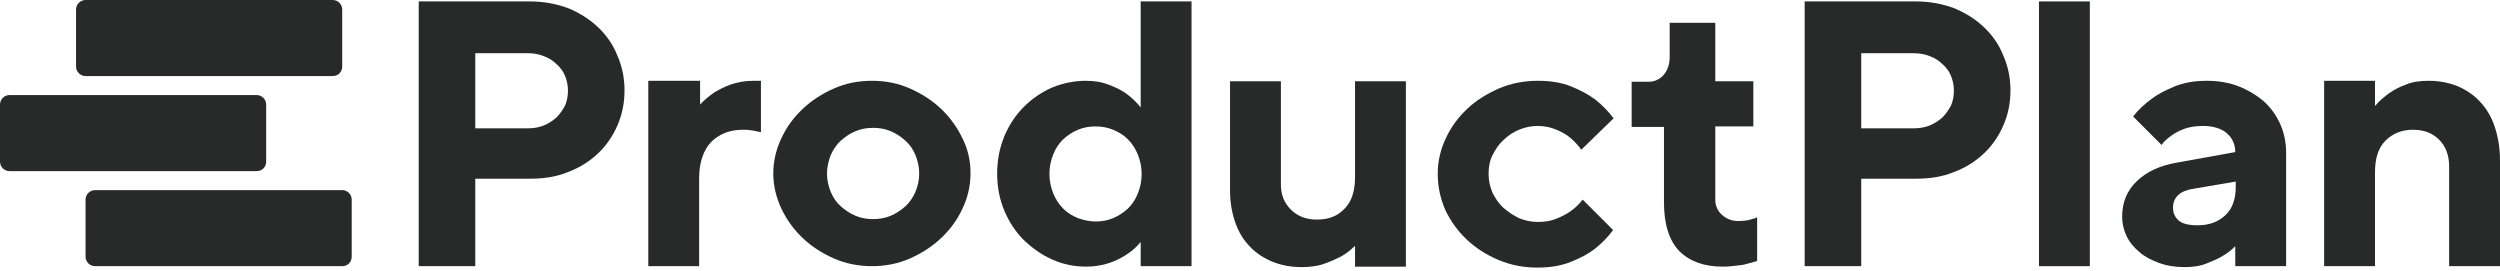
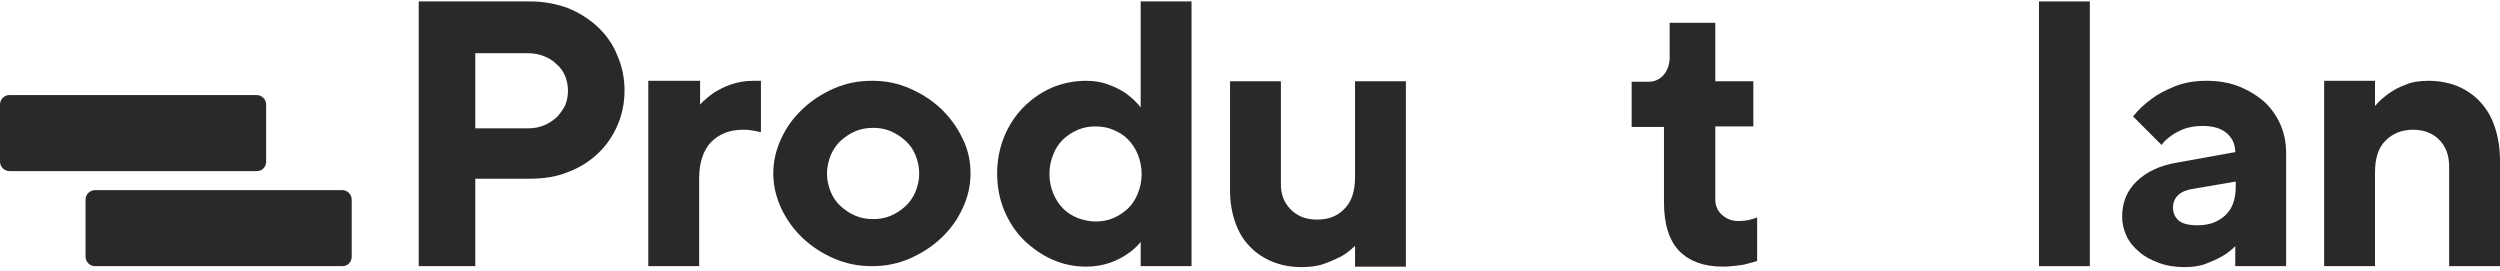
<svg xmlns="http://www.w3.org/2000/svg" width="526" height="57" viewBox="0 0 526 57" fill="none">
  <path d="M111.5 0.3C114.4 0.3 117 0.8 119.5 1.7C121.9 2.7 124 4 125.8 5.7C127.6 7.4 129 9.4 129.9 11.7C130.9 14 131.4 16.4 131.4 19C131.4 21.7 130.9 24.1 129.9 26.4C128.9 28.7 127.5 30.7 125.8 32.3C124 34 121.9 35.3 119.5 36.2C117.1 37.2 114.4 37.6 111.5 37.6H100V56H88.1V0.3H111.5ZM100 11.1V27H111.1C112.3 27 113.4 26.8 114.4 26.4C115.4 26 116.3 25.4 117.1 24.7C117.8 24 118.4 23.1 118.9 22.2C119.3 21.2 119.5 20.2 119.5 19.1C119.5 18 119.3 17 118.9 16C118.5 15 117.9 14.2 117.1 13.5C116.4 12.8 115.5 12.2 114.4 11.8C113.4 11.4 112.3 11.2 111.1 11.2H100V11.1Z" fill="#282929" />
  <path d="M160 27.8C159.7 27.7 159.4 27.7 159.1 27.6C158.8 27.5 158.4 27.5 157.9 27.4C157.4 27.3 156.9 27.3 156.3 27.3C153.5 27.3 151.3 28.2 149.6 29.9C148 31.6 147.1 34.2 147.1 37.5V56H136.4V17H147.3V22C148.1 21.1 149.1 20.3 150.2 19.5C151.2 18.9 152.3 18.3 153.7 17.8C155.1 17.3 156.7 17 158.5 17H160.1V27.8H160Z" fill="#282929" />
  <path d="M204.2 36.5C204.2 39.1 203.6 41.6 202.5 43.9C201.4 46.3 199.9 48.3 198 50.1C196.1 51.9 193.9 53.3 191.4 54.4C188.9 55.5 186.2 56 183.5 56C180.7 56 178 55.5 175.5 54.4C173 53.3 170.8 51.9 168.9 50.1C167 48.3 165.5 46.2 164.4 43.9C163.3 41.5 162.7 39.1 162.7 36.5C162.7 33.9 163.3 31.4 164.4 29.1C165.5 26.7 167 24.7 168.9 22.9C170.8 21.1 173 19.7 175.5 18.6C178 17.5 180.6 17 183.5 17C186.3 17 188.9 17.5 191.4 18.6C193.9 19.7 196.1 21.1 198 22.9C199.9 24.7 201.4 26.8 202.5 29.1C203.7 31.5 204.2 33.9 204.2 36.5ZM174 36.5C174 37.9 174.3 39.2 174.8 40.4C175.3 41.6 176 42.6 176.9 43.4C177.8 44.2 178.8 44.9 180 45.4C181.2 45.9 182.4 46.1 183.7 46.1C185 46.1 186.2 45.9 187.4 45.4C188.6 44.9 189.6 44.2 190.5 43.4C191.4 42.6 192.1 41.5 192.6 40.4C193.1 39.2 193.4 37.9 193.4 36.5C193.4 35.1 193.1 33.8 192.6 32.6C192.1 31.4 191.4 30.4 190.5 29.6C189.6 28.8 188.6 28.1 187.4 27.6C186.2 27.1 185 26.9 183.7 26.9C182.4 26.9 181.2 27.1 180 27.6C178.8 28.1 177.8 28.8 176.9 29.6C176 30.4 175.3 31.5 174.8 32.6C174.3 33.9 174 35.2 174 36.5Z" fill="#282929" />
  <path d="M228.5 17C230.4 17 232 17.3 233.5 17.9C235 18.5 236.2 19.1 237.1 19.8C238.2 20.6 239.2 21.6 240 22.6V0.3H250.7V56H240V50.9C239.2 51.9 238.2 52.8 237.1 53.5C236.1 54.2 234.9 54.8 233.5 55.3C232 55.8 230.4 56.1 228.5 56.1C226 56.1 223.6 55.6 221.4 54.6C219.1 53.6 217.2 52.2 215.4 50.5C213.7 48.8 212.3 46.7 211.3 44.3C210.3 41.9 209.8 39.3 209.8 36.5C209.8 33.7 210.3 31.2 211.3 28.7C212.3 26.3 213.7 24.2 215.4 22.5C217.1 20.8 219.1 19.4 221.4 18.4C223.6 17.5 226 17 228.5 17ZM230.5 46.6C231.8 46.6 233 46.4 234.2 45.9C235.4 45.4 236.4 44.7 237.3 43.9C238.2 43 238.9 42 239.4 40.7C239.9 39.5 240.2 38.1 240.2 36.6C240.2 35.1 239.9 33.8 239.4 32.5C238.9 31.3 238.2 30.2 237.3 29.3C236.4 28.4 235.4 27.8 234.2 27.3C233 26.8 231.8 26.6 230.5 26.6C229.2 26.6 228 26.8 226.8 27.3C225.6 27.8 224.6 28.5 223.7 29.3C222.8 30.2 222.1 31.2 221.6 32.5C221.1 33.7 220.8 35.1 220.8 36.6C220.8 38.1 221.1 39.4 221.6 40.7C222.1 41.9 222.8 43 223.7 43.9C224.6 44.8 225.6 45.4 226.8 45.9C228 46.3 229.2 46.6 230.5 46.6Z" fill="#282929" />
  <path d="M285 51.8C284.2 52.6 283.2 53.4 282.1 54C281.1 54.5 280 55 278.6 55.5C277.2 56 275.6 56.2 273.8 56.2C271.6 56.2 269.6 55.8 267.8 55.1C265.9 54.3 264.3 53.3 263 51.9C261.6 50.5 260.6 48.8 259.9 46.8C259.2 44.8 258.8 42.6 258.8 40.1V17.1H269.5V38.8C269.5 41 270.2 42.7 271.6 44.1C273 45.5 274.8 46.2 277.1 46.2C279.5 46.2 281.4 45.5 282.9 43.9C284.4 42.4 285.1 40.2 285.1 37.2V17.1H295.8V56.1H285.1V51.8H285Z" fill="#282929" />
-   <path d="M302.5 36.5C302.5 33.9 303.1 31.4 304.2 29.1C305.3 26.7 306.8 24.7 308.7 22.9C310.6 21.1 312.9 19.7 315.4 18.6C318 17.5 320.7 17 323.6 17C326.3 17 328.7 17.4 330.6 18.2C332.6 19 334.2 19.9 335.6 20.9C337.1 22.1 338.4 23.4 339.5 24.9L332.7 31.5C332.1 30.6 331.3 29.8 330.4 29C329.7 28.4 328.7 27.8 327.5 27.3C326.3 26.8 325 26.5 323.5 26.5C322.1 26.5 320.8 26.8 319.6 27.3C318.4 27.8 317.3 28.5 316.3 29.5C315.3 30.4 314.6 31.5 314 32.7C313.4 33.9 313.2 35.2 313.2 36.6C313.2 38 313.5 39.3 314 40.5C314.6 41.7 315.3 42.8 316.3 43.7C317.3 44.6 318.4 45.3 319.6 45.9C320.8 46.4 322.2 46.7 323.5 46.7C325 46.7 326.3 46.5 327.5 46C328.7 45.5 329.7 45 330.5 44.4C331.5 43.7 332.3 42.9 333 42L339.4 48.4C338.3 49.9 337 51.2 335.5 52.4C334.2 53.4 332.5 54.3 330.5 55.1C328.5 55.9 326.2 56.3 323.5 56.3C320.6 56.3 317.9 55.8 315.3 54.7C312.7 53.6 310.5 52.2 308.6 50.4C306.7 48.6 305.2 46.5 304.1 44.2C303 41.6 302.5 39.2 302.5 36.5Z" fill="#282929" />
  <path d="M351.4 4.8H360.9V17.1H368.9V26.6H360.9V42.1C360.9 43.3 361.4 44.4 362.3 45.2C363.2 46 364.3 46.5 365.7 46.5C366.8 46.5 367.8 46.4 368.6 46.1C369 46 369.4 45.9 369.7 45.7V54.9C369.1 55.1 368.4 55.3 367.6 55.5C367 55.7 366.2 55.8 365.3 55.9C364.4 56 363.5 56.1 362.5 56.1C358.5 56.1 355.5 55 353.3 52.8C351.2 50.6 350.1 47.2 350.1 42.6V26.7H343.3V17.2H346.9C348.1 17.2 349.2 16.7 350 15.8C350.8 14.9 351.3 13.6 351.3 12V4.8H351.4Z" fill="#282929" />
-   <path d="M403.1 0.3C406 0.3 408.6 0.8 411.1 1.7C413.5 2.7 415.6 4 417.4 5.7C419.2 7.4 420.6 9.4 421.5 11.7C422.5 14 423 16.4 423 19C423 21.7 422.5 24.1 421.5 26.4C420.5 28.7 419.1 30.7 417.4 32.3C415.6 34 413.5 35.3 411.1 36.2C408.7 37.2 406 37.6 403.1 37.6H391.6V56H379.7V0.3H403.1ZM391.6 11.1V27H402.7C403.9 27 405 26.8 406 26.4C407 26 407.9 25.4 408.7 24.7C409.4 24 410 23.1 410.5 22.2C410.9 21.2 411.1 20.2 411.1 19.1C411.1 18 410.9 17 410.5 16C410.1 15 409.5 14.2 408.7 13.5C408 12.8 407.1 12.2 406 11.8C405 11.4 403.9 11.2 402.7 11.2H391.6V11.1Z" fill="#282929" />
  <path d="M439.7 56H429V0.3H439.7V56Z" fill="#282929" />
  <path d="M470.3 51.8C469.5 52.6 468.5 53.4 467.4 54C466.5 54.5 465.4 55 464.1 55.5C462.8 56 461.3 56.2 459.6 56.2C457.6 56.2 455.8 55.9 454.2 55.3C452.6 54.7 451.2 54 450.1 53C448.9 52 448 50.9 447.4 49.6C446.8 48.3 446.5 47 446.5 45.6C446.5 42.6 447.5 40.1 449.6 38.1C451.7 36.1 454.5 34.8 458.1 34.2L470.3 32C470.3 30.4 469.7 29.1 468.6 28.1C467.5 27.1 465.8 26.5 463.5 26.5C462 26.5 460.7 26.7 459.6 27.1C458.5 27.5 457.6 28 456.9 28.5C456.1 29.1 455.3 29.7 454.8 30.5L448.8 24.5C449.9 23.1 451.2 21.9 452.7 20.8C454 19.8 455.6 19 457.5 18.2C459.4 17.4 461.7 17 464.3 17C466.8 17 469.1 17.4 471.1 18.2C473.1 19 474.9 20.1 476.4 21.4C477.9 22.8 479 24.4 479.8 26.2C480.6 28 481 30 481 32.2V56H470.3V51.8ZM462.4 47.4C464.8 47.4 466.7 46.7 468.2 45.3C469.7 43.9 470.4 41.9 470.4 39.3V38.2L461.6 39.7C458.7 40.1 457.2 41.5 457.2 43.7C457.2 44.8 457.6 45.7 458.4 46.4C459.2 47.1 460.6 47.4 462.4 47.4Z" fill="#282929" />
  <path d="M499.8 22.2C500.6 21.2 501.6 20.4 502.7 19.6C503.7 18.9 504.8 18.3 506.2 17.8C507.6 17.2 509.2 17 511 17C513.2 17 515.2 17.4 517 18.1C518.9 18.9 520.5 20 521.8 21.4C523.2 22.9 524.2 24.6 524.9 26.7C525.6 28.8 526 31.1 526 33.8V56H515.3V35C515.3 32.7 514.6 30.8 513.2 29.4C511.8 28 510 27.3 507.7 27.3C505.3 27.3 503.4 28.1 501.9 29.6C500.4 31.1 499.7 33.3 499.7 36.3V56H489V17H499.7V22.2H499.8Z" fill="#282929" />
-   <path d="M70 16H18C16.9 16 16 15.1 16 14V2C16 0.9 16.9 0 18 0H70C71.1 0 72 0.9 72 2V14C72 15.1 71.2 16 70 16Z" fill="#282929" />
  <path d="M54 36H2C0.9 36 0 35.1 0 34V22C0 20.9 0.9 20 2 20H54C55.1 20 56 20.9 56 22V34C56 35.1 55.2 36 54 36Z" fill="#282929" />
  <path d="M72 56H20C18.9 56 18 55.1 18 54V42C18 40.9 18.9 40 20 40H72C73.1 40 74 40.9 74 42V54C74 55.1 73.2 56 72 56Z" fill="#282929" />
</svg>